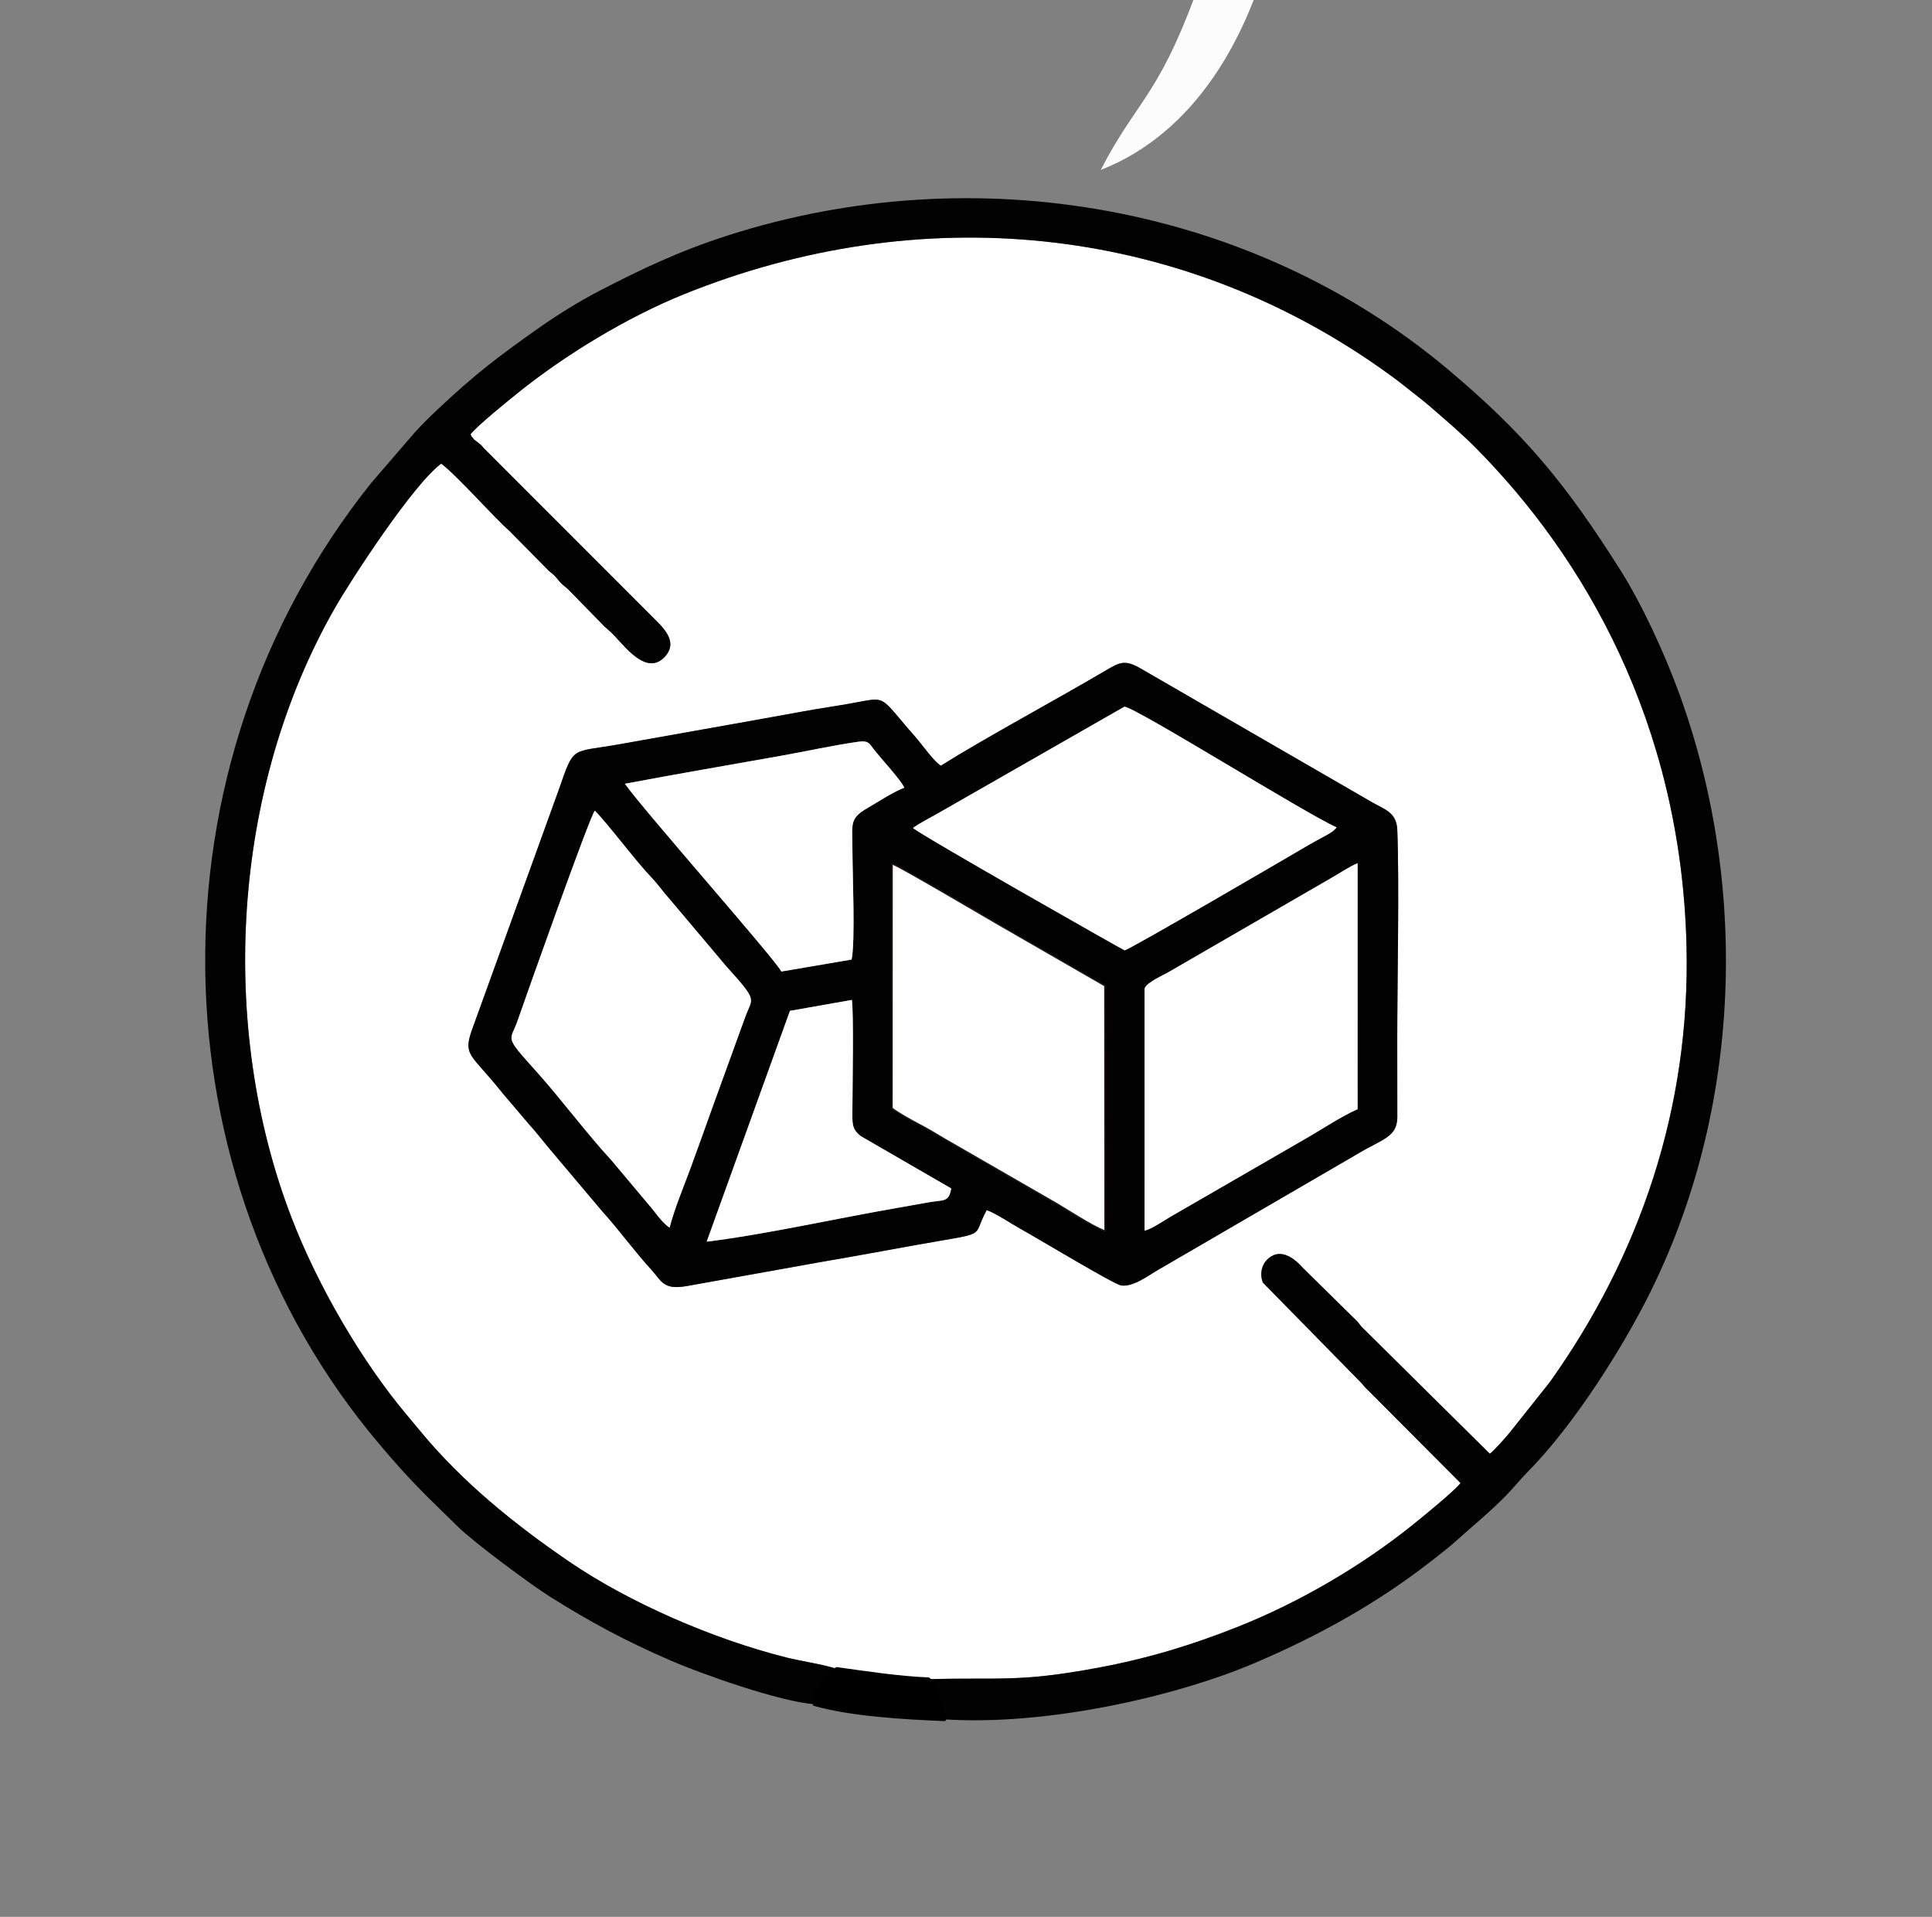
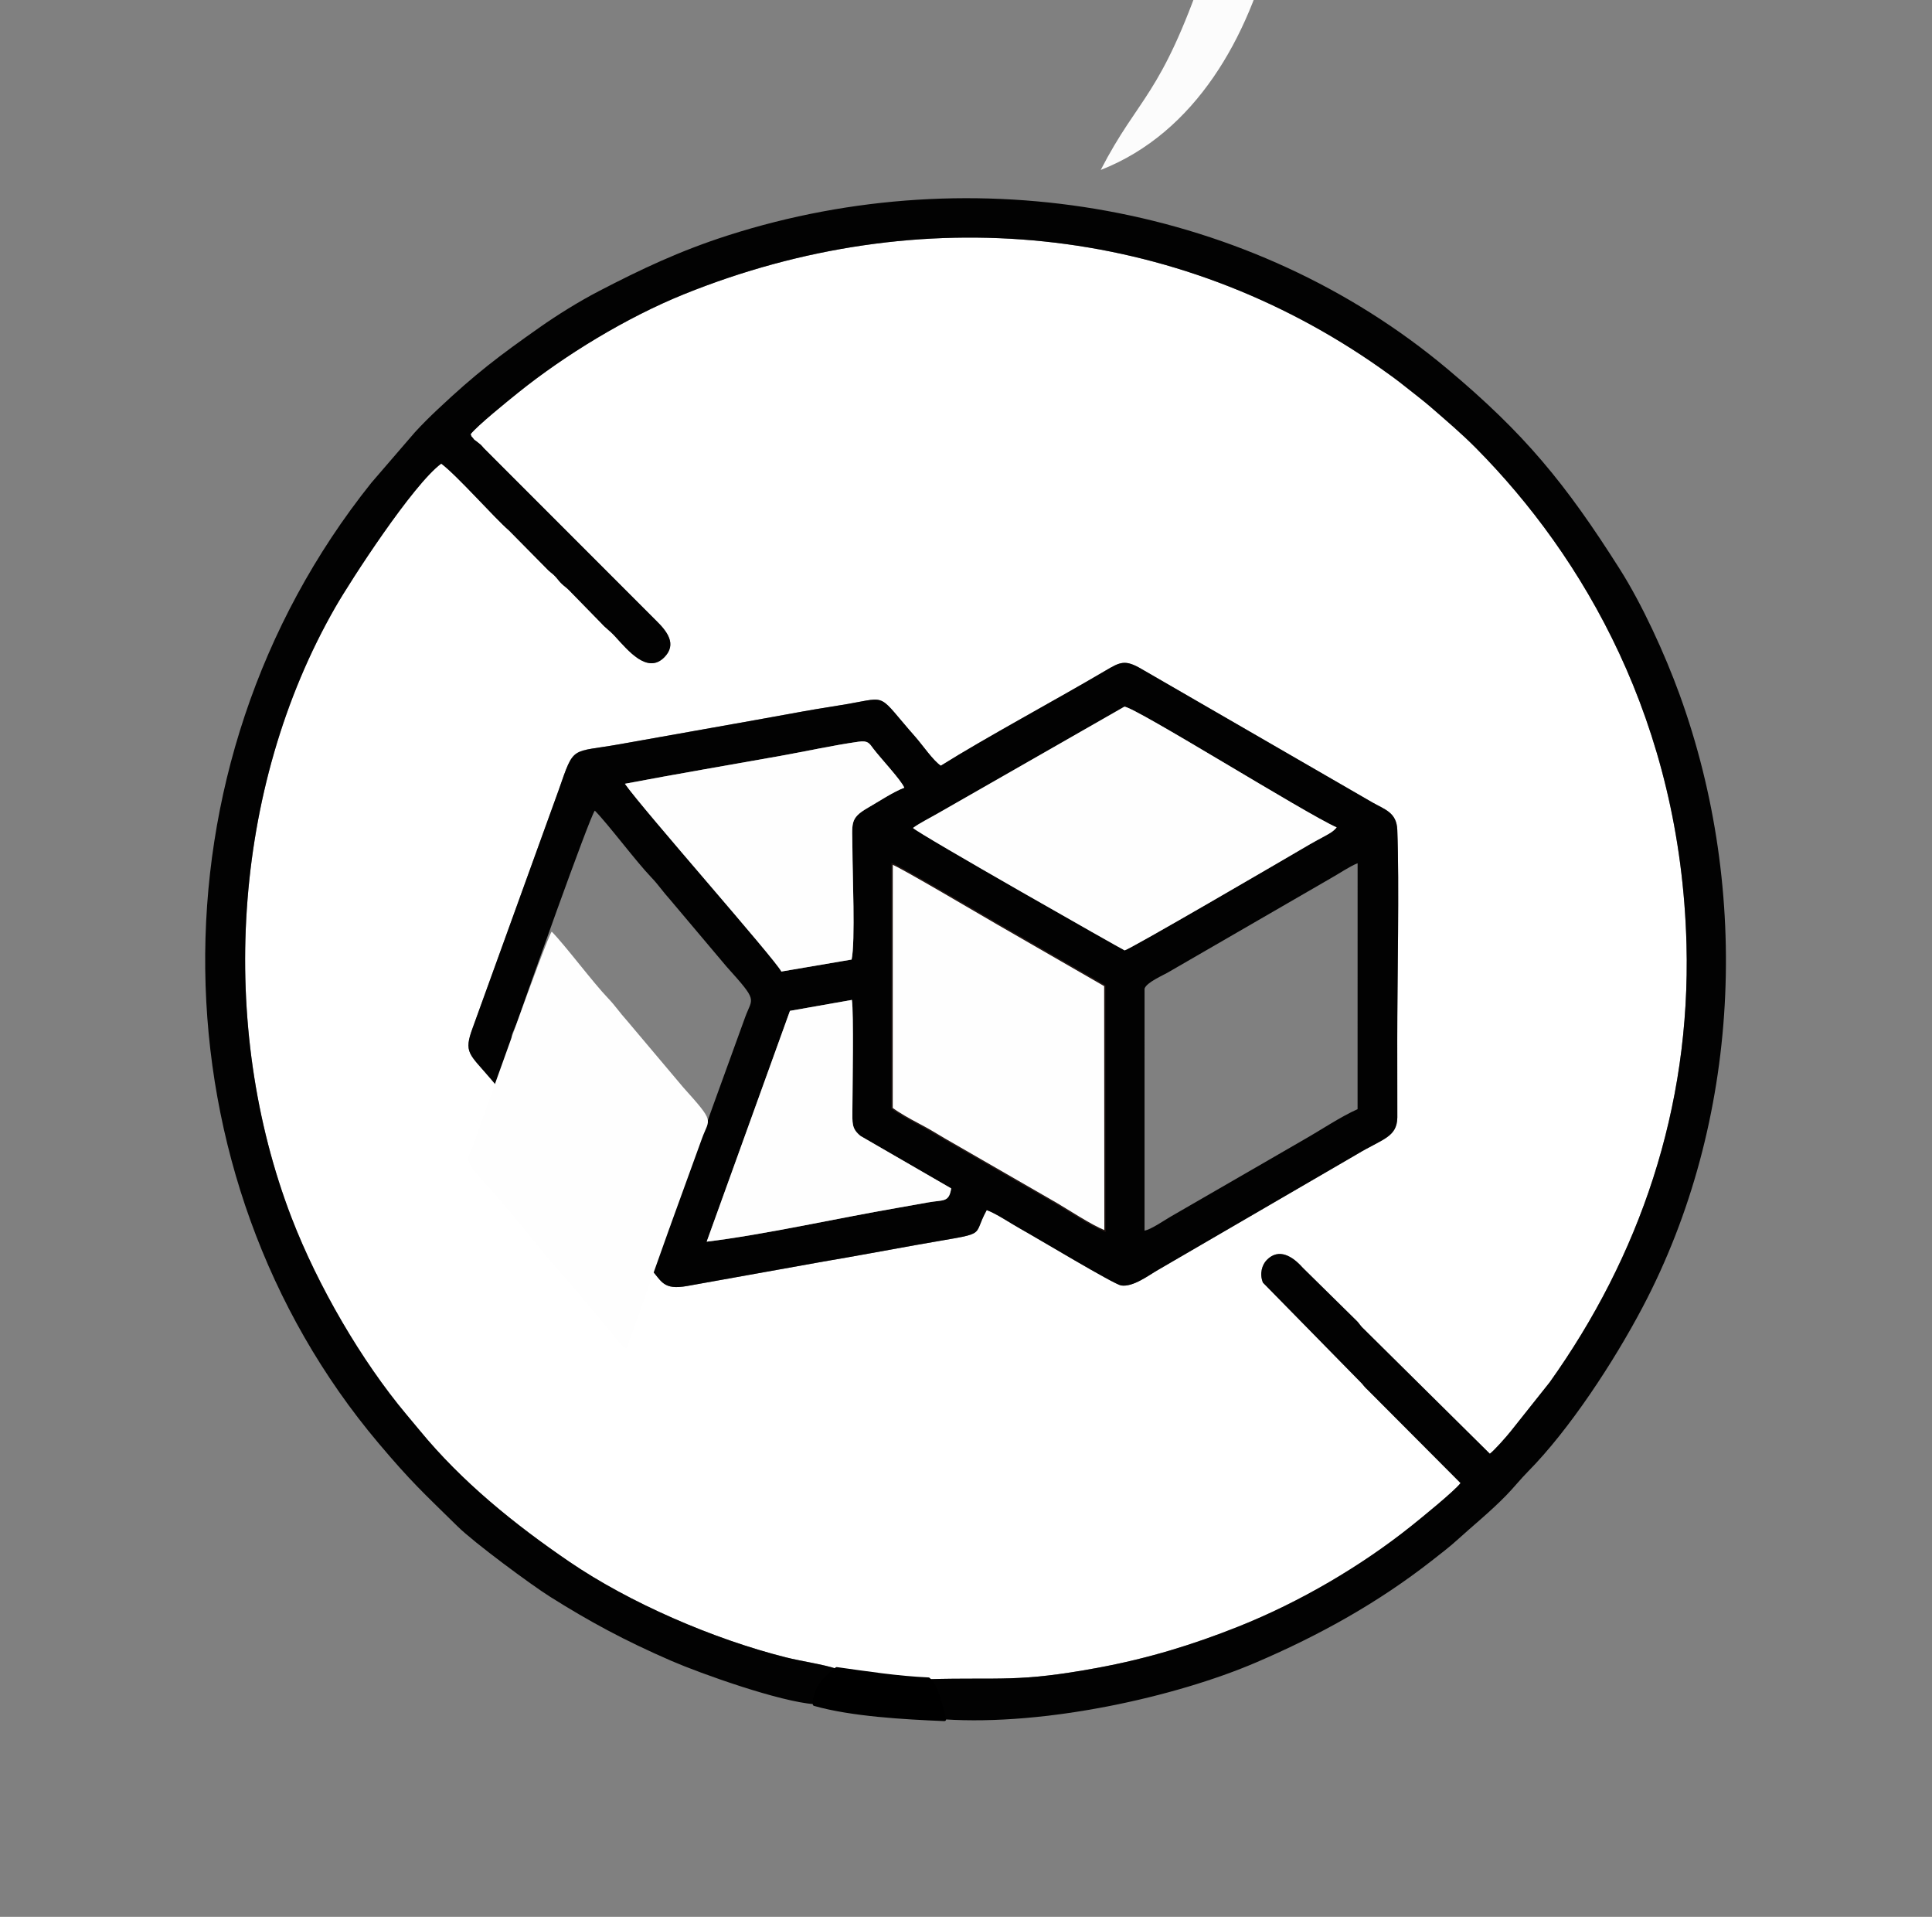
<svg xmlns="http://www.w3.org/2000/svg" xml:space="preserve" width="110.526mm" height="109.634mm" version="1.1" style="shape-rendering:geometricPrecision; text-rendering:geometricPrecision; image-rendering:optimizeQuality; fill-rule:evenodd; clip-rule:evenodd" viewBox="0 0 11052.6 10963.4">
  <rect x="0" y="0" width="11052.6" height="10963.4" fill="#808080" stroke="none" />
  <defs>
    <style type="text/css">
   
    .str0 {stroke:#231714;stroke-width:7.62;stroke-miterlimit:22.926}
    .str1 {stroke:black;stroke-width:20;stroke-linecap:round;stroke-linejoin:round;stroke-miterlimit:22.926}
    .fil4 {fill:black}
    .fil2 {fill:#020202}
    .fil0 {fill:#FCFCFC}
    .fil3 {fill:#FEFEFE}
    .fil1 {fill:white}
   
  </style>
  </defs>
  <g id="Layer_x0020_1">
    <path class="fil0" d="M6297 972.08c1094.65,-428.65 1198.3,-2213.6 957.91,-2507.25 -157.77,401.67 -215.81,928.47 -364.32,1359.23 -254,736.73 -374.05,722.89 -593.59,1148.02z" />
    <g id="_2087988853536">
      <path class="fil1" d="M5382.33 4379.45c257.28,-161.3 653.23,-373.76 939.53,-542.43 87.07,-51.29 114.08,-66.7 210.9,-9.38l1318.51 761.93c71.55,40.73 138.5,57.25 142.41,156.75 11.99,304.62 -0.25,866.17 -0.25,1201.13l0.41 444.39c-2.21,113.12 -85.17,121.99 -230.07,209.25l-1137.18 661.17c-55.59,31.6 -143.86,100.34 -213.05,89.89 -40.5,-6.13 -477.9,-269.72 -576.23,-324.36 -57.49,-31.95 -135.59,-85.66 -192.41,-106.72 -91.8,165.42 29.62,122.14 -411.07,200.88 -173.44,30.99 -349.1,64.17 -522.41,93.29l-779.35 139.79c-138.74,24.86 -145.32,-26.61 -206.81,-93.9 -96.01,-105.07 -185.01,-228.54 -281.26,-334.64l-281.73 -333.94c-46.01,-53.65 -93.14,-116 -138.44,-165.29l-143.79 -169.11c-23.04,-28.63 -47.05,-57.51 -68.68,-83.01 -127.62,-150.48 -161.07,-152.07 -106.18,-299.2l490.89 -1357.2c91.23,-261.35 65.94,-211.26 352.46,-262.83 349.61,-62.92 697.27,-123.06 1046.05,-187.03 86.09,-15.8 173.66,-28.22 257.8,-42.94 232.6,-40.7 164.75,-60.02 384.35,188.93 40.39,45.8 102.7,136.93 145.6,164.58zm-595.8 5165.39c170.88,23.69 344.68,51.05 525.06,59.15 415.11,-11.53 509.93,19.46 965.9,-64.65 293.28,-54.09 548.99,-133.61 804.9,-235.33 355.42,-141.26 706.5,-348.67 990.42,-575.42 56.41,-45.05 248.57,-200.93 282.7,-246.27l-531.29 -533.07c-16.46,-14.93 -20.53,-21.76 -33.71,-37.01l-565.54 -576.32c-20.64,-51.15 -4.85,-102.19 22.1,-129.65 69.08,-70.37 147.87,-20.76 205.34,44.13l305.36 300.6c16.8,15.77 16.22,19.61 32.45,38.31l732.93 725.34c25.73,-19.16 94.71,-97.27 118.83,-127.58l223.62 -281.25c511.44,-717.22 807.01,-1564.49 782.52,-2503.72 -33.19,-1272.35 -589.85,-2219.15 -1204.34,-2839.35 -82.69,-83.46 -165.41,-153.24 -259.4,-235.08 -42.18,-36.74 -93.5,-75.2 -140.33,-112.71 -51.88,-41.57 -89.23,-68.7 -144.39,-107.55 -1174.31,-827.16 -2637.61,-968.57 -3985.11,-425.18 -329.39,132.82 -683.32,348.84 -950.84,564.08 -56.16,45.19 -234.16,188.67 -271.47,237.16 10.15,22.33 -1.27,4.11 12.44,20.82 20.01,24.4 -1.7,1.24 21.41,20.09 22.84,18.63 22.23,15.35 41.63,38.76l984.64 985.04c63.71,62.31 122.19,136.05 47.95,211.29 -96.79,98.1 -207.88,-39.51 -281.54,-119.48 -33.66,-36.55 -52.56,-45.94 -77.38,-73.93l-184.65 -189.02c-14.41,-15.15 -27.9,-23.38 -42.97,-37.81 -16.1,-15.4 -18.47,-21.44 -33.06,-37.66 -17.68,-19.66 -24.5,-22.01 -42.47,-38.3l-225.79 -228.64c-82.87,-71.19 -295.46,-313.17 -388.16,-382.96 -162.39,119.84 -516.89,666.35 -605.94,821.51 -597.28,1040.67 -669.55,2402.16 -250.46,3491.27 151.07,392.6 401.6,820.33 654.98,1123.18 27.44,32.8 48.55,57.62 78.11,93.59 241.33,293.65 542.44,537.03 855.48,750.64 345.99,236.08 825.7,443.39 1240.06,547.47 86.52,21.73 214.54,40.04 290.01,65.51z" />
      <path class="fil2" d="M4659.6 9747.13c-3.97,-89.97 74.89,-162.69 126.93,-202.29 -75.47,-25.47 -203.49,-43.78 -290.01,-65.51 -414.36,-104.08 -894.07,-311.39 -1240.06,-547.47 -313.04,-213.61 -614.15,-456.99 -855.48,-750.64 -29.56,-35.97 -50.67,-60.79 -78.11,-93.59 -253.38,-302.85 -503.91,-730.58 -654.98,-1123.18 -419.09,-1089.11 -346.82,-2450.6 250.46,-3491.27 89.05,-155.16 443.55,-701.67 605.94,-821.51 92.7,69.79 305.29,311.77 388.16,382.96l225.79 228.64c17.97,16.29 24.79,18.64 42.47,38.3 14.59,16.22 16.96,22.26 33.06,37.66 15.07,14.43 28.56,22.66 42.97,37.81l184.65 189.02c24.82,27.99 43.72,37.38 77.38,73.93 73.66,79.97 184.75,217.58 281.54,119.48 74.24,-75.24 15.76,-148.98 -47.95,-211.29l-984.64 -985.04c-19.4,-23.41 -18.79,-20.13 -41.63,-38.76 -23.11,-18.85 -1.4,4.31 -21.41,-20.09 -13.71,-16.71 -2.29,1.51 -12.44,-20.82 37.31,-48.49 215.31,-191.97 271.47,-237.16 267.52,-215.24 621.45,-431.26 950.84,-564.08 1347.5,-543.39 2810.8,-401.98 3985.11,425.18 55.16,38.85 92.51,65.98 144.39,107.55 46.83,37.51 98.15,75.97 140.33,112.71 93.99,81.84 176.71,151.62 259.4,235.08 614.49,620.2 1171.15,1567 1204.34,2839.35 24.49,939.23 -271.08,1786.5 -782.52,2503.72l-223.62 281.25c-24.12,30.31 -93.1,108.42 -118.83,127.58l-732.93 -725.34c-16.23,-18.7 -15.65,-22.54 -32.45,-38.31l-305.36 -300.6c-57.47,-64.89 -136.26,-114.5 -205.34,-44.13 -26.95,27.46 -42.74,78.5 -22.1,129.65l565.54 576.32c13.18,15.25 17.25,22.08 33.71,37.01l531.29 533.07c-34.13,45.34 -226.29,201.22 -282.7,246.27 -283.92,226.75 -635,434.16 -990.42,575.42 -255.91,101.72 -511.62,181.24 -804.9,235.33 -455.97,84.11 -550.79,53.12 -965.9,64.65 47.74,38.57 71.92,157.96 90.89,229.76 579.3,37.97 1323.14,-128.25 1783.31,-325.42 367.6,-157.52 699.42,-343.12 1004.16,-581.29 49.16,-38.41 101.87,-78.68 145.27,-118.15 90.55,-82.34 189.35,-161.84 279.98,-254.52 46.08,-47.12 81.58,-92.77 125.84,-137.5 237.37,-239.89 491.2,-627.83 655.51,-939.2 561.95,-1064.85 621.07,-2379 212.32,-3504.55 -86.09,-237.05 -215.02,-517.18 -342.26,-717.98 -312.85,-493.7 -545.9,-775.79 -986.18,-1144.99 -1117.8,-937.37 -2698.86,-1217.62 -4115.68,-763.8 -274.94,88.07 -497.94,193.68 -740.76,319.92 -112.66,58.57 -238.35,137.15 -332.31,203.16 -237.1,166.54 -371.01,267.85 -588,472.22 -46.53,43.82 -87.82,84.6 -130.88,131.69l-247.87 287.47c-1302.8,1628.68 -1246.09,3969.46 40.97,5493.83 186.93,221.39 250.67,277.89 452.87,476.43 94.82,93.1 421.24,334.29 528.06,401.38 225.71,141.75 423.79,249.57 693.56,366.58 170.22,73.84 621.37,234.29 819.21,248.1z" />
      <path class="fil2" d="M4873.51 5719c10.99,80.25 3.57,489.01 2.97,622.36 -0.38,83.63 -5.25,113.74 46.69,155.98l518.44 299.75c-12.89,81.61 -43.99,64.34 -129.88,79.66 -61.4,10.95 -118.38,21.38 -179.83,31.97 -341.29,58.82 -762.03,153.28 -1089.03,192.9l476.29 -1320.07 354.35 -62.55zm1674.28 -64.42c10.77,-36.06 107.16,-76.42 141.35,-97.02l921.31 -532.8c44.91,-24.84 115.82,-72.79 156.17,-87.37l-0.19 1406.52c-93.81,41.16 -212.7,120.91 -307.76,174.73l-761.93 440.06c-34.63,19.93 -112.98,74.25 -149.04,79.65l0.09 -1383.77zm-1444.17 -713.53c30,5.56 532.48,303.08 606.55,345.23l610.29 351.61 1.04 1402.66c-81.96,-30.93 -223.66,-127.66 -310.61,-176.19l-608.96 -350.83c-53.76,-32.74 -97.76,-58.46 -154.09,-88.11 -44.33,-23.33 -104.54,-56.88 -144.5,-86.66l0.28 -1397.71zm-1272.68 2080.1c-38.55,-21.37 -87.57,-94.79 -119.07,-130.26l-216.67 -257.84c-134.93,-144.92 -292.18,-356.08 -430.15,-508.78 -185.87,-205.72 -145.17,-166.82 -104.3,-285.78 36.99,-107.63 414.35,-1172.49 442.16,-1202.13 77.93,79.29 234.55,289.55 323.22,381.84 39.48,41.09 66.72,82.58 106.28,126.13l323.34 383.36c184.04,204.38 149.03,175.2 107.12,290.17l-185.45 511.15c-41.78,115.25 -81.74,229.73 -125.74,349 -37.41,101.39 -97.35,246.03 -120.74,343.14zm1392.24 -2285.79c37.41,-27.86 101.25,-59.32 151.1,-88.4l1058.04 -605.03c56.73,-1.22 1041.62,614.88 1214.36,690.24 -19.61,24.86 -45.67,37.39 -73.63,52.9 -29.45,16.34 -48.66,25.69 -78.38,43.1 -160.45,93.98 -1040.88,607.83 -1061.06,607.24 -4.4,-0.13 -1179.31,-666.31 -1210.43,-700.05zm-1648.19 -252.63c296.82,-56.21 594.65,-106.77 890.14,-159.5 144.8,-25.83 299.4,-60.21 446.11,-80.98 55.81,-7.9 61.78,9.33 85.57,40.58 43.42,57.05 157.92,178.08 176.51,222.53 -59.27,21.56 -147.49,79.63 -209,115.18 -106.82,61.73 -87.83,89.02 -87.75,236.21 0.08,132.51 17.23,528.98 -4.65,631.34l-401.94 68.53c-34.18,-69.4 -794.53,-929.74 -894.99,-1073.89zm1807.34 -103.28c-42.9,-27.65 -105.21,-118.78 -145.6,-164.58 -219.6,-248.95 -151.75,-229.63 -384.35,-188.93 -84.14,14.72 -171.71,27.14 -257.8,42.94 -348.78,63.97 -696.44,124.11 -1046.05,187.03 -286.52,51.57 -261.23,1.48 -352.46,262.83l-490.89 1357.2c-54.89,147.13 -21.44,148.72 106.18,299.2 21.63,25.5 45.64,54.38 68.68,83.01l143.79 169.11c45.3,49.29 92.43,111.64 138.44,165.29l281.73 333.94c96.25,106.1 185.25,229.57 281.26,334.64 61.49,67.29 68.07,118.76 206.81,93.9l779.35 -139.79c173.31,-29.12 348.97,-62.3 522.41,-93.29 440.69,-78.74 319.27,-35.46 411.07,-200.88 56.82,21.06 134.92,74.77 192.41,106.72 98.33,54.64 535.73,318.23 576.23,324.36 69.19,10.45 157.46,-58.29 213.05,-89.89l1137.18 -661.17c144.9,-87.26 227.86,-96.13 230.07,-209.25l-0.41 -444.39c0,-334.96 12.24,-896.51 0.25,-1201.13 -3.91,-99.5 -70.86,-116.02 -142.41,-156.75l-1318.51 -761.93c-96.82,-57.32 -123.83,-41.91 -210.9,9.38 -286.3,168.67 -682.25,381.13 -939.53,542.43z" />
-       <path class="fil3" d="M3830.94 7021.15c23.39,-97.11 83.33,-241.75 120.74,-343.14 44,-119.27 83.96,-233.75 125.74,-349l185.45 -511.15c41.91,-114.97 76.92,-85.79 -107.12,-290.17l-323.34 -383.36c-39.56,-43.55 -66.8,-85.04 -106.28,-126.13 -88.67,-92.29 -245.29,-302.55 -323.22,-381.84 -27.81,29.64 -405.17,1094.5 -442.16,1202.13 -40.87,118.96 -81.57,80.06 104.3,285.78 137.97,152.7 295.22,363.86 430.15,508.78l216.67 257.84c31.5,35.47 80.52,108.89 119.07,130.26z" />
-       <path class="fil3" d="M6547.79 5654.58l-0.09 1383.77c36.06,-5.4 114.41,-59.72 149.04,-79.65l761.93 -440.06c95.06,-53.82 213.95,-133.57 307.76,-174.73l0.19 -1406.52c-40.35,14.58 -111.26,62.53 -156.17,87.37l-921.31 532.8c-34.19,20.6 -130.58,60.96 -141.35,97.02z" />
+       <path class="fil3" d="M3830.94 7021.15l185.45 -511.15c41.91,-114.97 76.92,-85.79 -107.12,-290.17l-323.34 -383.36c-39.56,-43.55 -66.8,-85.04 -106.28,-126.13 -88.67,-92.29 -245.29,-302.55 -323.22,-381.84 -27.81,29.64 -405.17,1094.5 -442.16,1202.13 -40.87,118.96 -81.57,80.06 104.3,285.78 137.97,152.7 295.22,363.86 430.15,508.78l216.67 257.84c31.5,35.47 80.52,108.89 119.07,130.26z" />
      <path class="fil3 str0" d="M5103.34 6338.76c39.96,29.78 100.17,63.33 144.5,86.66 56.33,29.65 100.33,55.37 154.09,88.11l608.96 350.83c86.95,48.53 228.65,145.26 310.61,176.19l-1.04 -1402.66 -610.29 -351.61c-74.07,-42.15 -576.55,-339.67 -606.55,-345.23l-0.28 1397.71z" />
      <path class="fil3" d="M5223.18 4735.36c31.12,33.74 1206.03,699.92 1210.43,700.05 20.18,0.59 900.61,-513.26 1061.06,-607.24 29.72,-17.41 48.93,-26.76 78.38,-43.1 27.96,-15.51 54.02,-28.04 73.63,-52.9 -172.74,-75.36 -1157.63,-691.46 -1214.36,-690.24l-1058.04 605.03c-49.85,29.08 -113.69,60.54 -151.1,88.4z" />
      <path class="fil3" d="M3574.99 4482.73c100.46,144.15 860.81,1004.49 894.99,1073.89l401.94 -68.53c21.88,-102.36 4.73,-498.83 4.65,-631.34 -0.08,-147.19 -19.07,-174.48 87.75,-236.21 61.51,-35.55 149.73,-93.62 209,-115.18 -18.59,-44.45 -133.09,-165.48 -176.51,-222.53 -23.79,-31.25 -29.76,-48.48 -85.57,-40.58 -146.71,20.77 -301.31,55.15 -446.11,80.98 -295.49,52.73 -593.32,103.29 -890.14,159.5z" />
      <path class="fil3" d="M4519.16 5781.55l-476.29 1320.07c327,-39.62 747.74,-134.08 1089.03,-192.9 61.45,-10.59 118.43,-21.02 179.83,-31.97 85.89,-15.32 116.99,1.95 129.88,-79.66l-518.44 -299.75c-51.94,-42.24 -47.07,-72.35 -46.69,-155.98 0.6,-133.35 8.02,-542.11 -2.97,-622.36l-354.35 62.55z" />
      <path class="fil4 str1" d="M4659.6 9747.13c212.72,60.3 509.89,76.93 742.88,86.62 -18.97,-71.8 -43.15,-191.19 -90.89,-229.76 -180.38,-8.1 -354.18,-35.46 -525.06,-59.15 -52.04,39.6 -130.9,112.32 -126.93,202.29z" />
    </g>
  </g>
</svg>